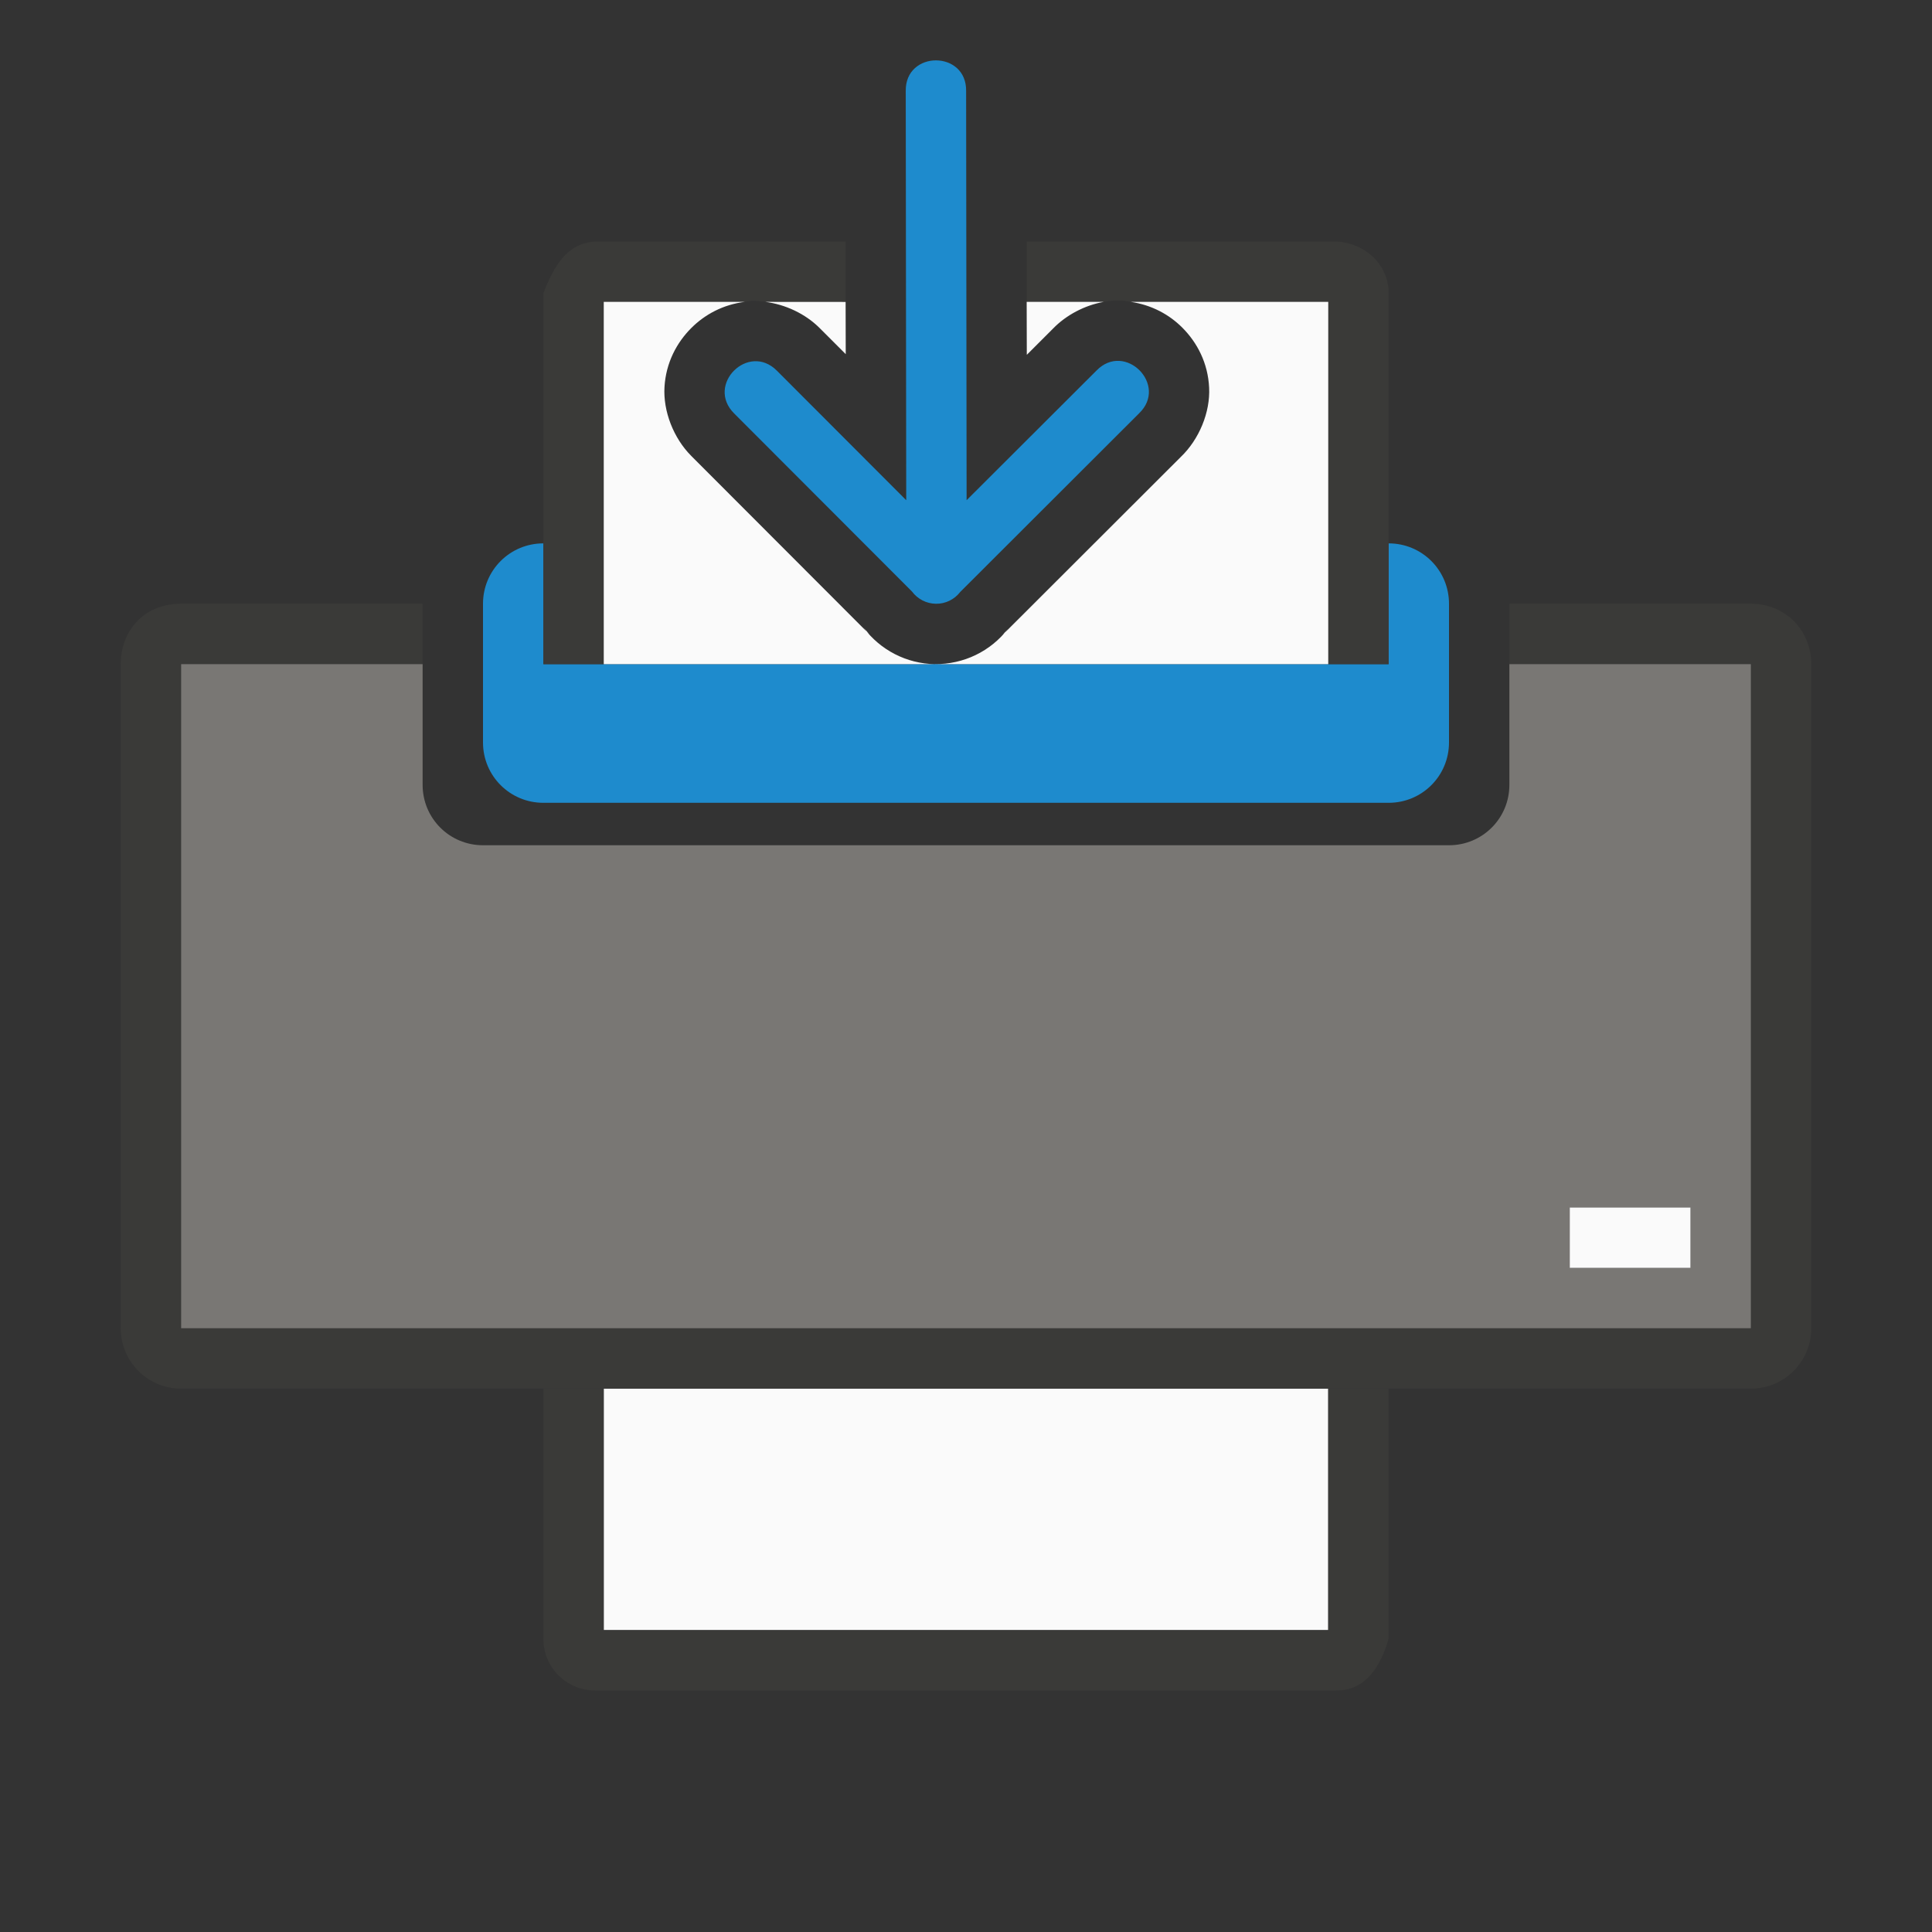
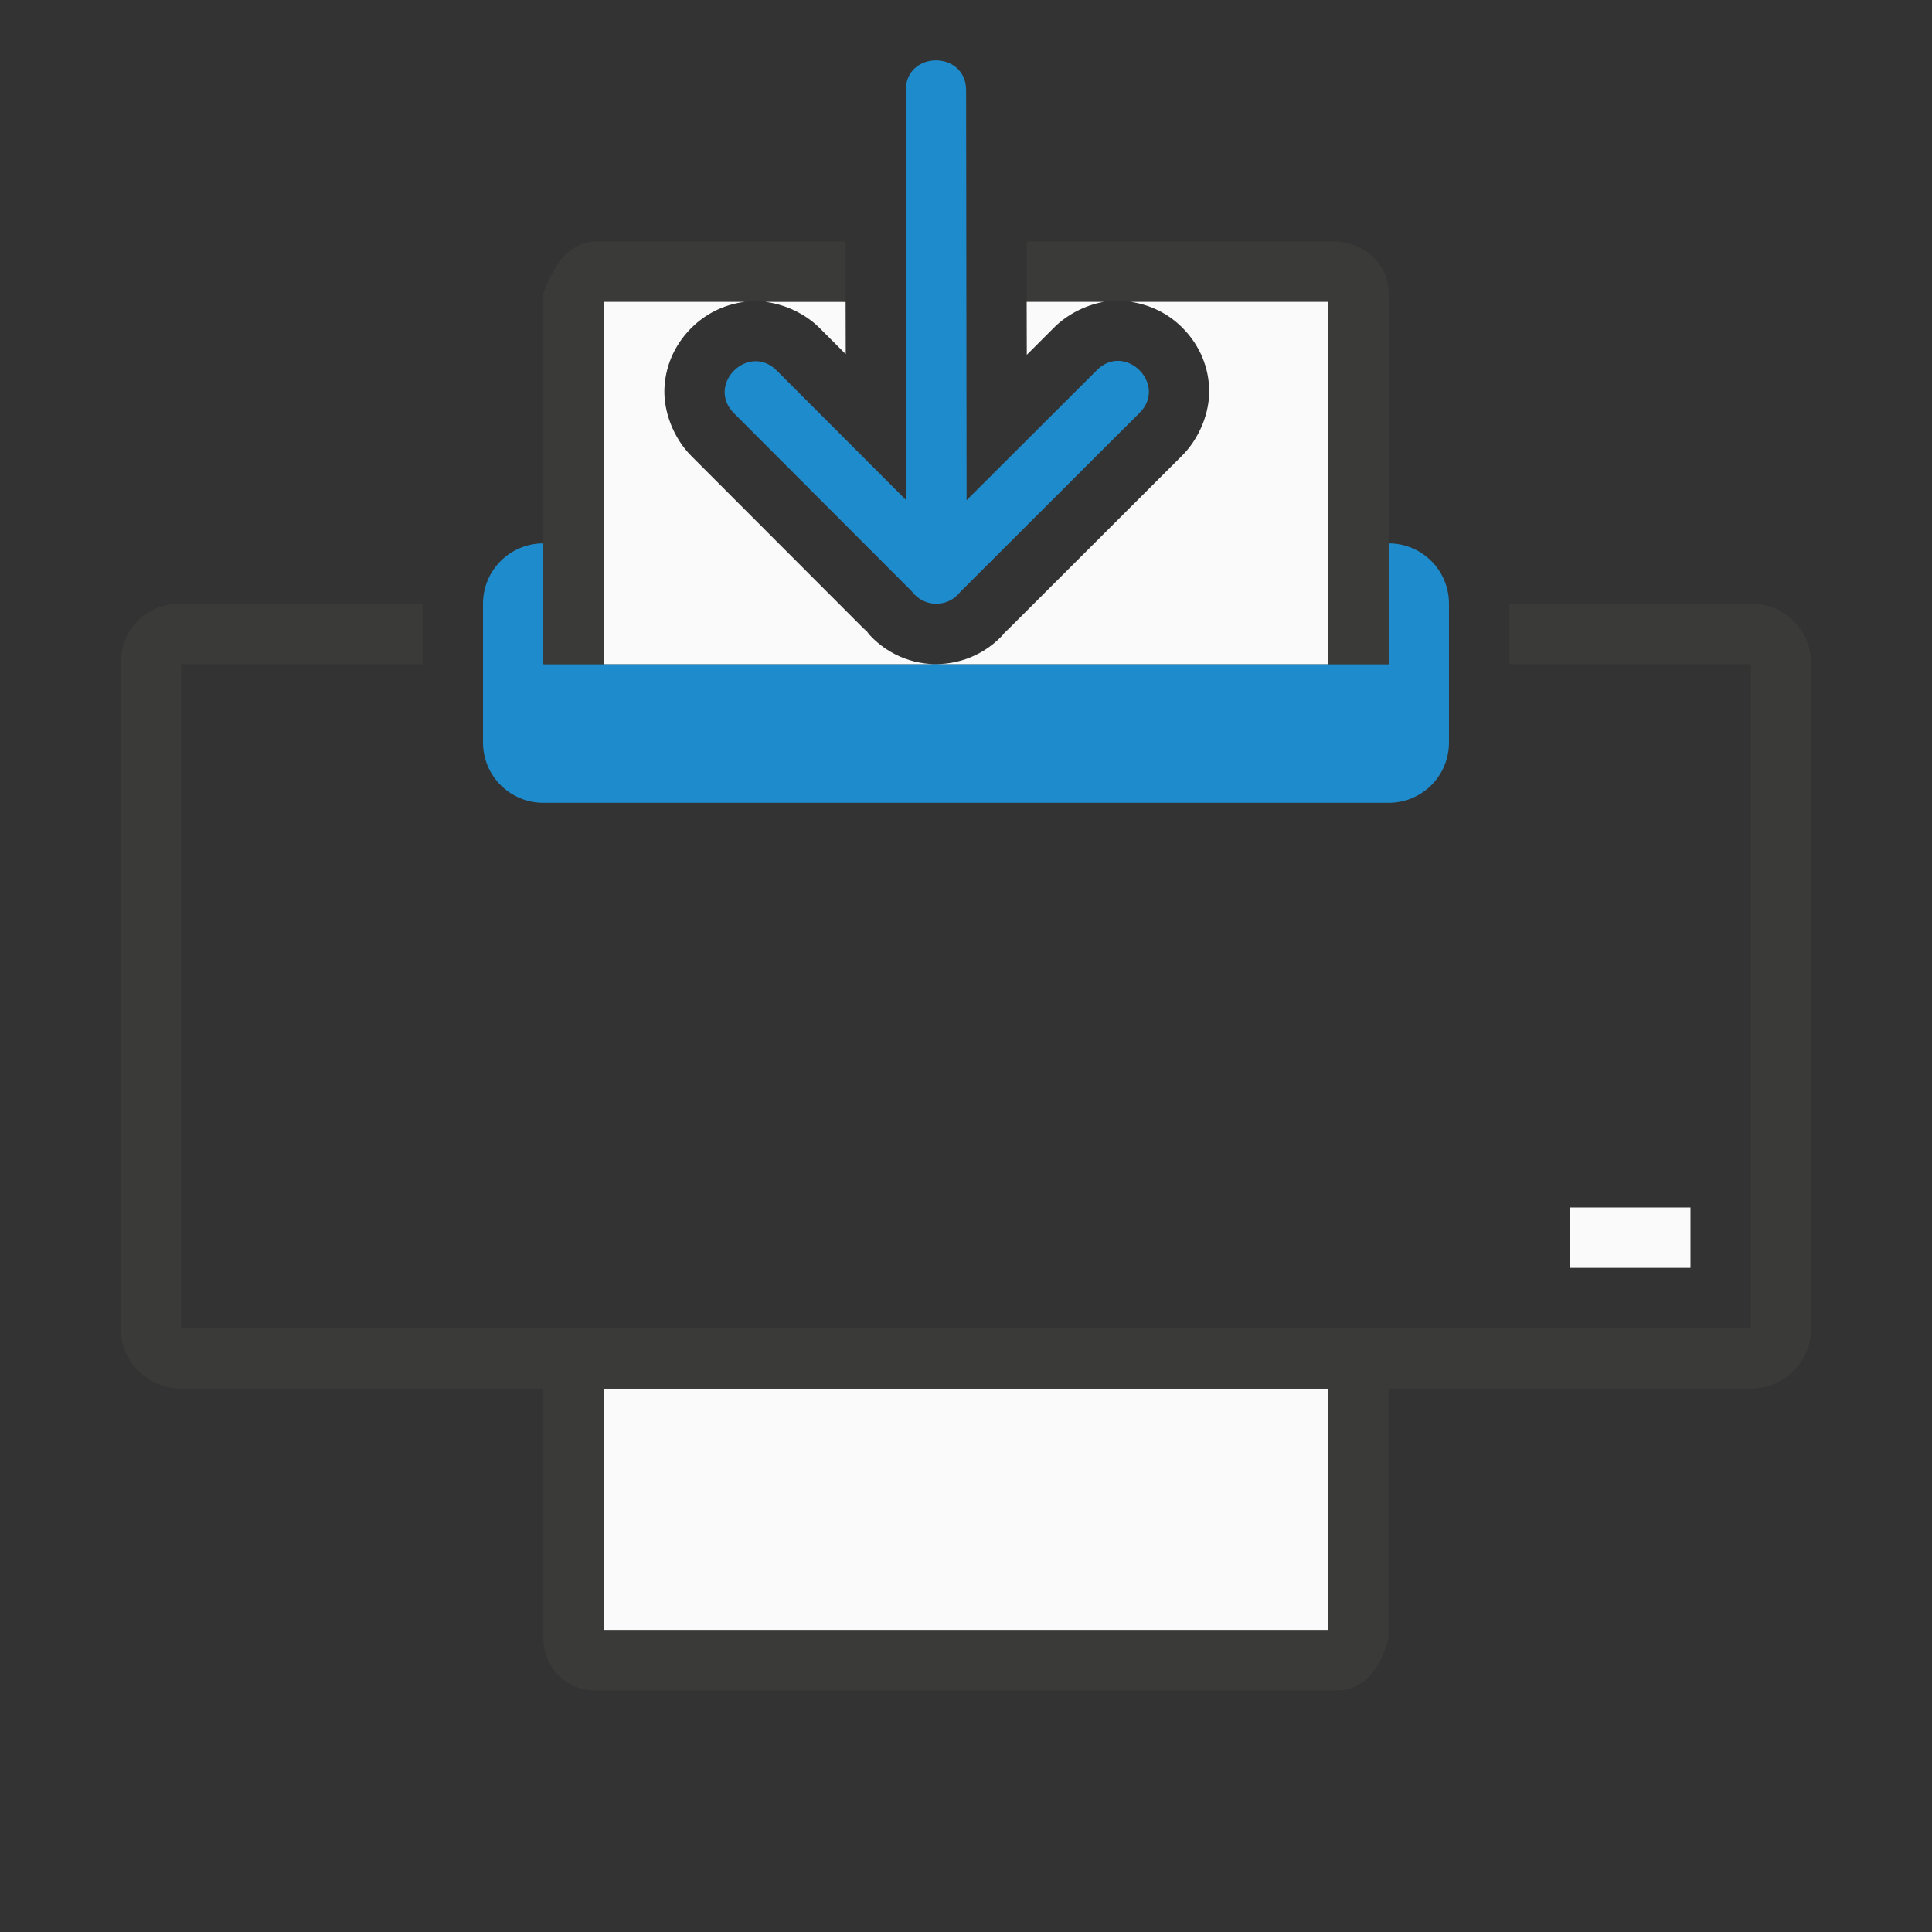
<svg xmlns="http://www.w3.org/2000/svg" viewBox="0 0 32 32">
  <rect x="0" y="0" width="32" height="32" fill="#333333" stroke="none" />
  <path d="m10 23v4h12v-4z" fill="#fafafa" fill-rule="evenodd" />
  <path d="m9 23v4.143c0 .475.383.857.857.857h12.285c.475 0 .729-.4.857-.857v-4.143h-1v4h-12v-4z" fill="#3a3a38" />
  <path d="m3 10c-.628 0-1 .457-1 1v11c0 .554.446 1 1 1h26c.554 0 1-.446 1-1v-11c0-.554-.422-1-1-1h-4v1h4v11h-26v-11h4v-1z" fill="#3a3a38" />
  <path d="m9 9c-.554 0-1 .446-1 1v2.297c0 .554.446 1 1 1h14c.554 0 1-.446 1-1v-2.297c0-.554-.446-1-1-1v2h-1-12-1z" fill="#1e8bcd" />
  <path d="m9.857 4c-.474.031-.685.415-.857.857v6.143h1v-6h2.334c.034-.004.065-.014.1-.016.08-.005.164.005.246.016h1.326v-1zm7.148 0v1h1.275c.104-.019.209-.027.311-.021.048.003.092.015.139.021h3.27v6h1v-6.143c0-.475-.384-.826-.857-.857z" fill="#3a3a38" />
  <path d="m10 5v6h5.484c-.467-.007-.906-.233-1.184-.609l.098.113-2.947-2.951c-.295-.295-.469-.742-.445-1.143.024-.401.201-.735.447-.98.225-.224.526-.385.881-.43zm5.484 6h6.516v-6h-3.27c.344.051.636.209.854.428.247.248.424.587.443.994.02.407-.166.857-.471 1.148l-2.945 2.941.086-.098c-.288.375-.74.593-1.213.586zm-2.805-6c.328.043.659.196.895.432l.434.434-.002-.865zm4.326 0 .002.877.434-.434c.22-.227.528-.387.84-.443z" fill="#fafafa" fill-rule="evenodd" />
-   <path d="m3 11v11h26v-11h-4v2c0 .554-.446 1-1 1h-16c-.554 0-1-.446-1-1v-2zm23 9h2v1h-2z" fill="#797774" />
  <path d="m26 20h2v1h-2z" fill="#fafafa" />
  <path d="m15.5 10c-.156-.002-.302-.078-.395-.203l-2.947-2.951c-.472-.473.237-1.18.709-.707l2.143 2.146-.008-6.778c-.01-.676 1.01-.676 1 0l.008 6.778 2.15-2.146c.473-.489 1.197.239.705.709l-2.961 2.957c-.096.125-.246.198-.404.195z" fill="#1e8bcd" fill-rule="evenodd" />
</svg>